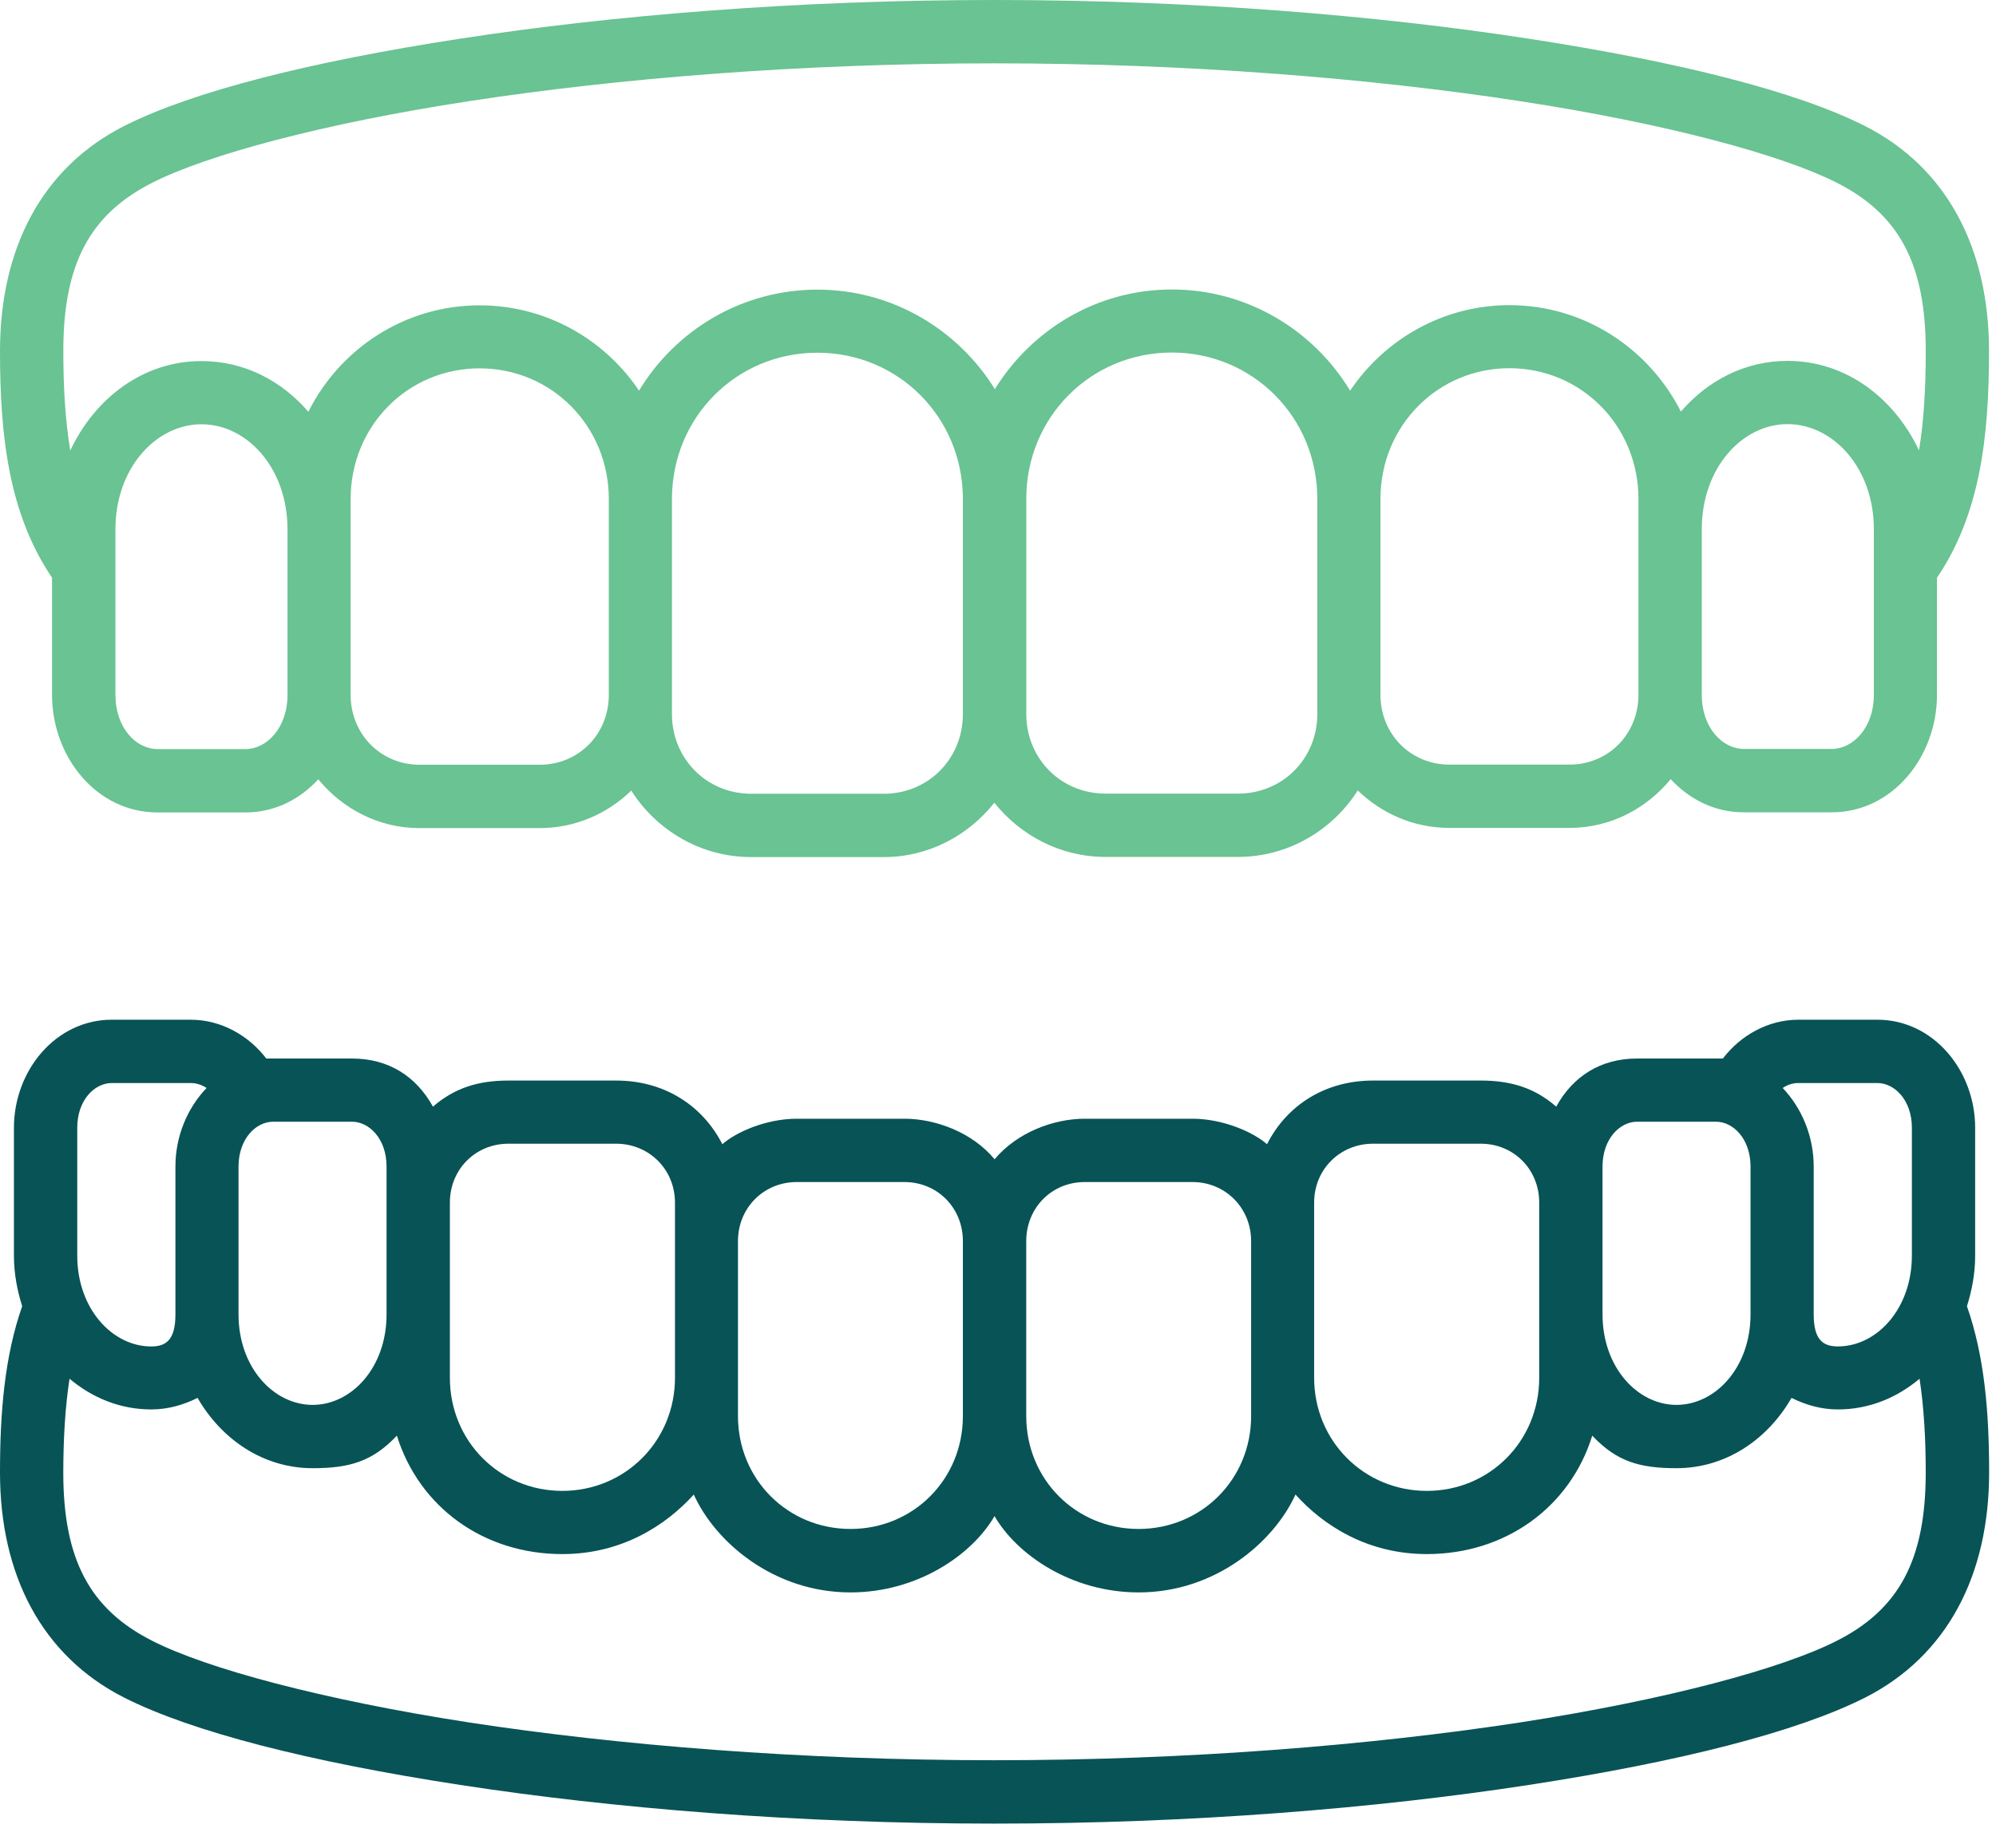
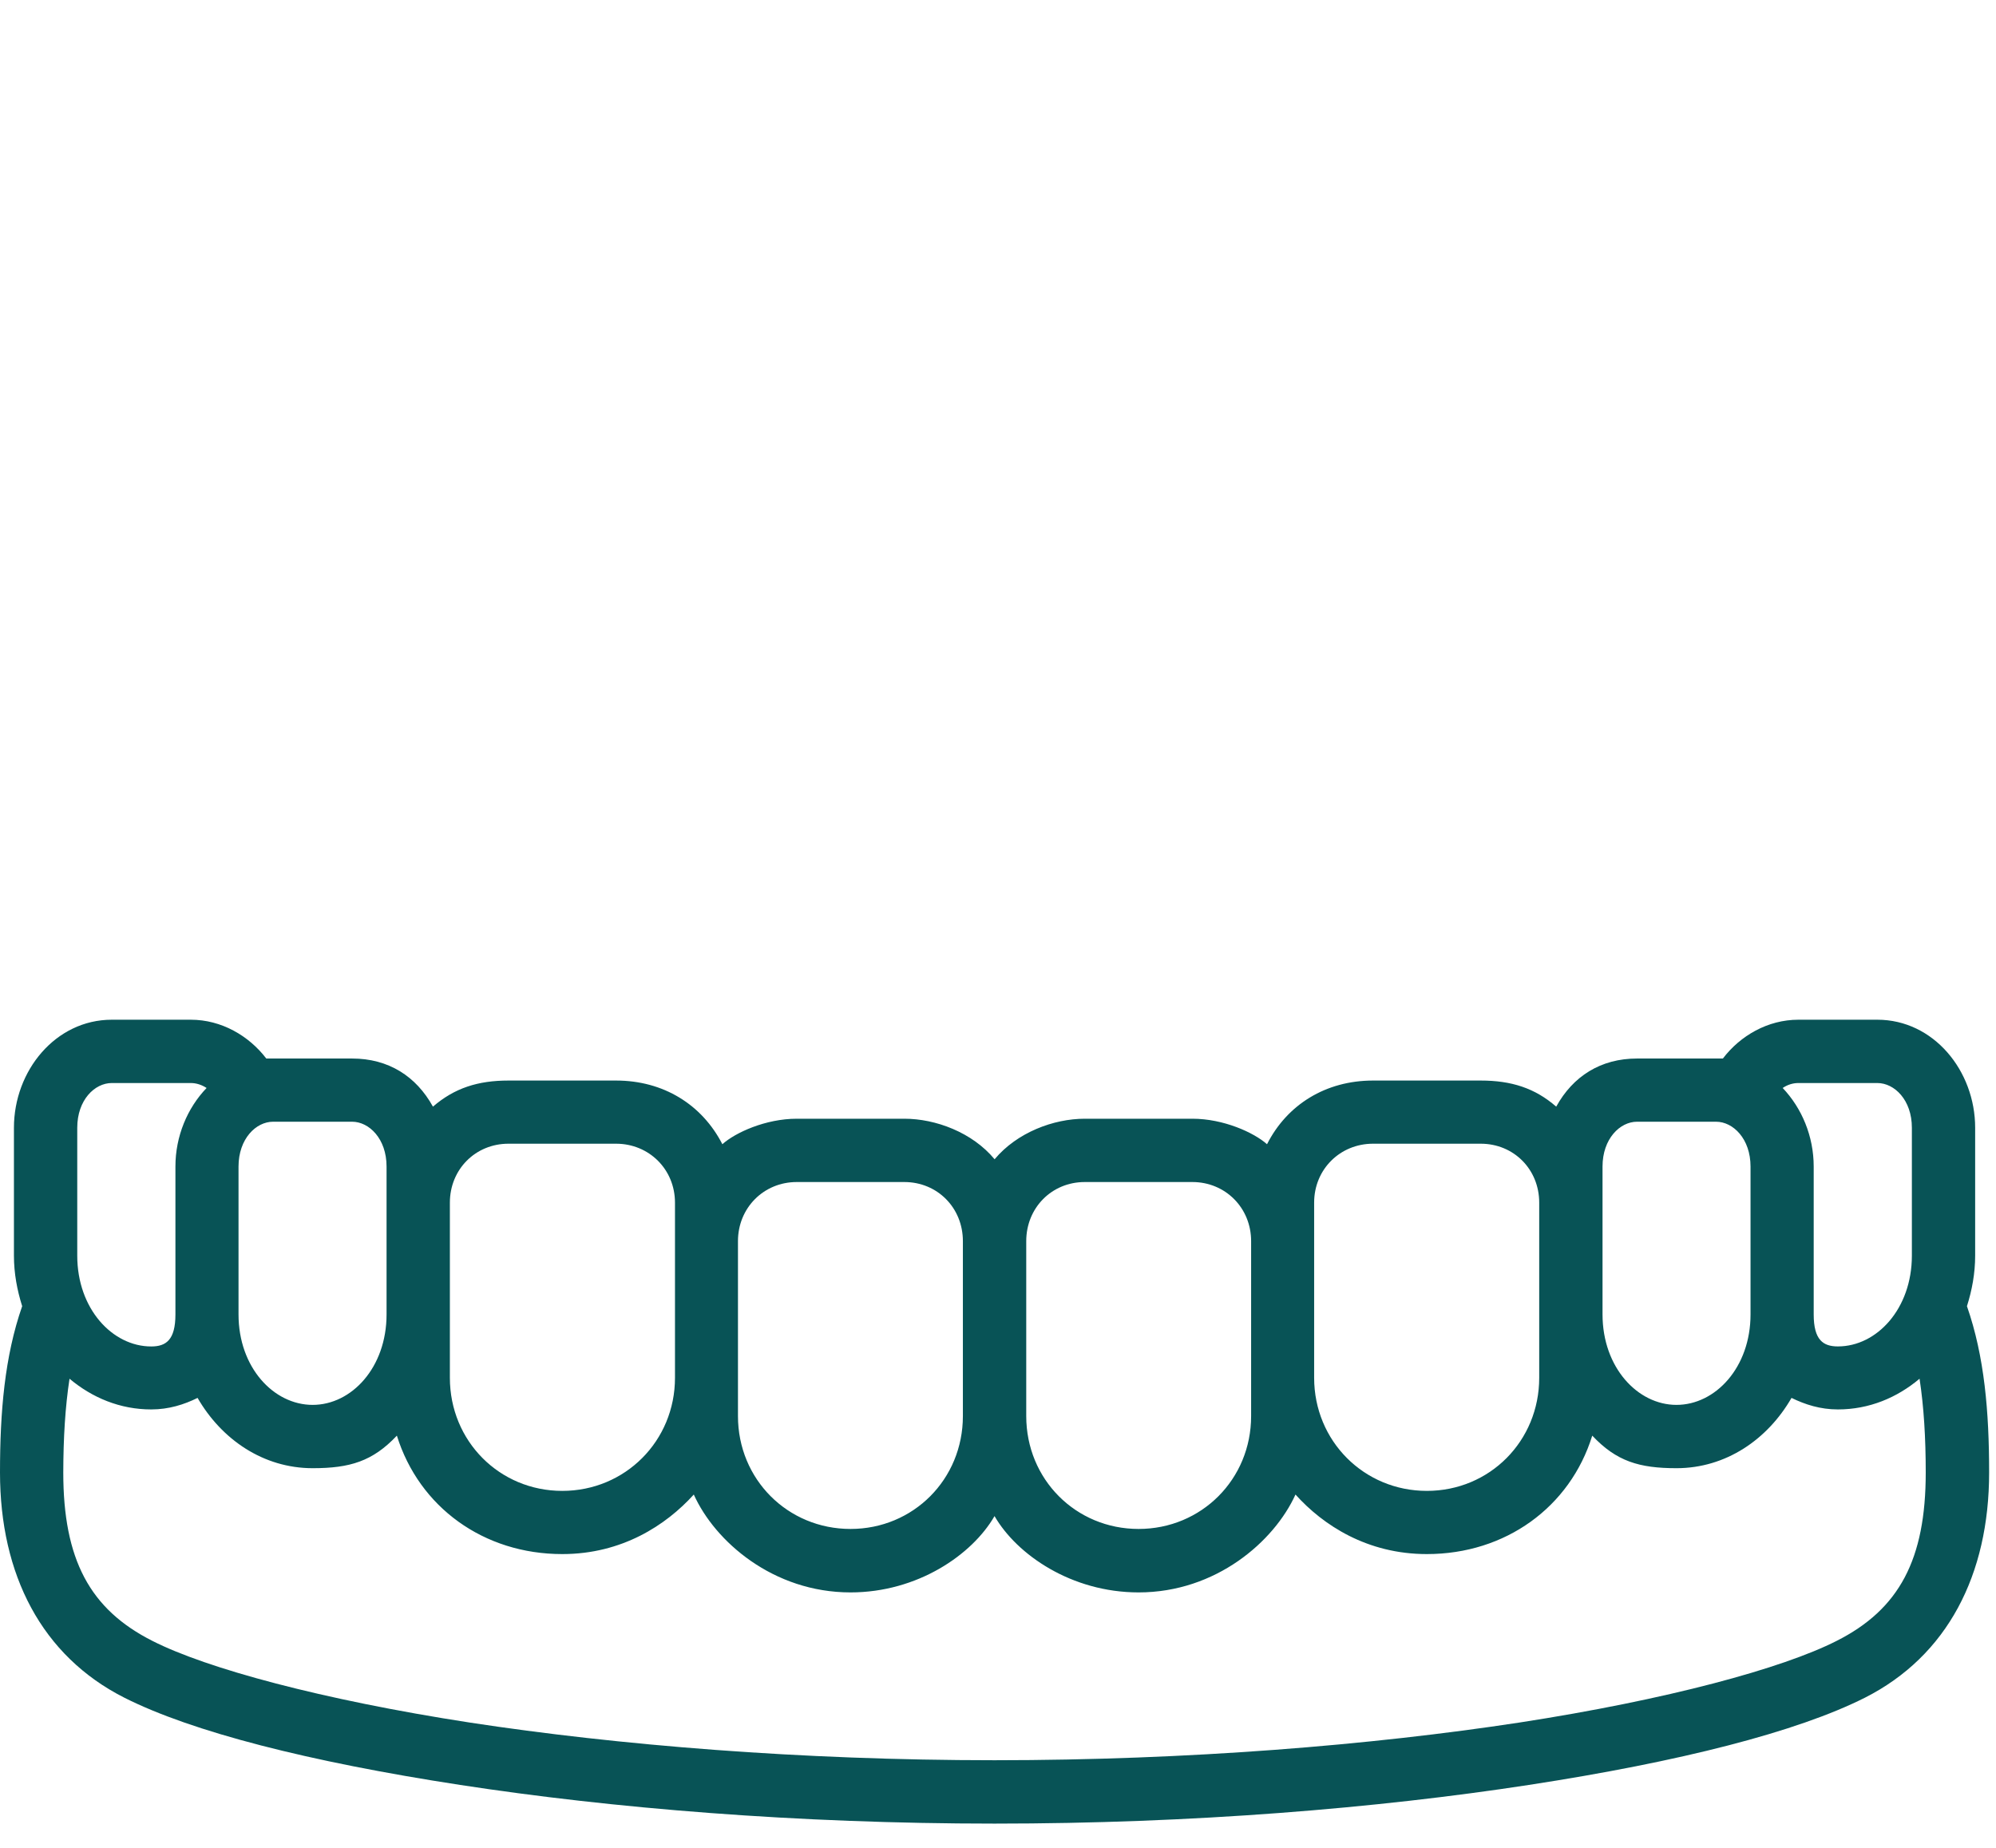
<svg xmlns="http://www.w3.org/2000/svg" width="54" height="50" viewBox="0 0 54 50" fill="none">
-   <path fill-rule="evenodd" clip-rule="evenodd" d="M5.451 11.48C6.685 11.48 7.778 12.666 7.778 14.321V18.804C7.778 19.696 7.213 20.269 6.643 20.269H4.258C3.684 20.269 3.123 19.696 3.123 18.804V14.321C3.122 12.666 4.222 11.48 5.451 11.48ZM48.361 11.476C49.594 11.476 50.696 12.663 50.696 14.321V18.8C50.696 19.691 50.13 20.265 49.56 20.265H47.176C46.601 20.265 46.04 19.691 46.04 18.8V14.321C46.04 12.663 47.132 11.476 48.361 11.476ZM12.976 9.967C14.92 9.967 16.471 11.527 16.471 13.502V18.802C16.471 19.87 15.649 20.693 14.604 20.693H11.348C10.308 20.693 9.486 19.87 9.486 18.802V13.502C9.486 11.527 11.032 9.967 12.976 9.967ZM40.837 9.963C42.782 9.963 44.327 11.527 44.327 13.498V18.799C44.327 19.866 43.51 20.689 42.464 20.689H39.21C38.165 20.689 37.347 19.866 37.347 18.799V13.498C37.348 11.527 38.893 9.963 40.837 9.963ZM22.115 9.544C24.308 9.544 26.05 11.295 26.05 13.503V19.322C26.05 20.534 25.112 21.478 23.909 21.478H20.325C19.122 21.478 18.179 20.534 18.179 19.322V13.503C18.179 11.295 19.918 9.544 22.115 9.544ZM31.703 9.539C33.895 9.539 35.639 11.292 35.639 13.499V19.318C35.639 20.531 34.697 21.474 33.494 21.474H29.91C28.705 21.474 27.765 20.531 27.765 19.318V13.498C27.764 11.292 29.506 9.539 31.703 9.539ZM26.906 1.714C32.165 1.714 37.099 2.121 41.102 2.734C45.11 3.345 48.224 4.199 49.684 4.94C51.385 5.798 52.1 7.147 52.1 9.5C52.1 10.498 52.048 11.389 51.917 12.186C51.244 10.768 49.942 9.765 48.361 9.765C47.21 9.765 46.2 10.297 45.475 11.137C44.615 9.435 42.862 8.257 40.837 8.257C39.047 8.257 37.463 9.178 36.526 10.571C35.536 8.934 33.746 7.833 31.703 7.833C29.678 7.833 27.914 8.917 26.915 10.529C25.917 8.917 24.14 7.837 22.115 7.837C20.067 7.837 18.278 8.934 17.288 10.571C16.356 9.179 14.77 8.262 12.976 8.262C10.95 8.262 9.198 9.435 8.342 11.142C7.619 10.302 6.608 9.77 5.451 9.77C3.875 9.77 2.569 10.772 1.901 12.191C1.768 11.389 1.713 10.503 1.713 9.5C1.713 7.147 2.428 5.798 4.128 4.94C5.588 4.2 8.706 3.345 12.711 2.734C16.715 2.121 21.648 1.714 26.906 1.714ZM26.906 0C21.558 0 16.555 0.415 12.453 1.046C8.355 1.675 5.199 2.481 3.366 3.406C1.126 4.537 0 6.736 0 9.5C0 11.822 0.243 13.909 1.408 15.632V18.803C1.408 20.482 2.615 21.983 4.257 21.983H6.641C7.43 21.983 8.11 21.631 8.611 21.087C9.266 21.884 10.243 22.407 11.347 22.407H14.602C15.566 22.407 16.435 22.017 17.078 21.392C17.762 22.467 18.958 23.191 20.324 23.191H23.908C25.125 23.191 26.194 22.609 26.901 21.721C27.612 22.609 28.691 23.187 29.908 23.187H33.492C34.854 23.187 36.049 22.463 36.733 21.388C37.38 22.013 38.249 22.402 39.209 22.402H42.463C43.568 22.402 44.544 21.88 45.199 21.083C45.705 21.627 46.386 21.98 47.174 21.98H49.559C51.195 21.98 52.403 20.48 52.403 18.8V15.633C53.572 13.91 53.811 11.823 53.811 9.501C53.811 6.737 52.685 4.538 50.45 3.407C48.616 2.481 45.456 1.676 41.357 1.047C37.257 0.415 32.255 0 26.906 0Z" fill="#69C392" />
  <path d="M1.881 37.306C2.493 37.82 3.248 38.137 4.091 38.137C4.566 38.137 4.982 38.005 5.345 37.825C5.996 38.951 7.123 39.727 8.459 39.727C9.465 39.727 10.081 39.542 10.737 38.846C11.341 40.782 13.083 42.051 15.212 42.051C16.826 42.051 18.017 41.271 18.77 40.44C19.34 41.708 20.916 43.088 23.01 43.088C24.825 43.088 26.303 42.068 26.906 41.023C27.51 42.068 28.987 43.088 30.804 43.088C32.898 43.088 34.473 41.708 35.048 40.44C35.796 41.271 36.988 42.051 38.602 42.051C40.73 42.051 42.477 40.782 43.077 38.846C43.732 39.543 44.352 39.727 45.355 39.727C46.691 39.727 47.818 38.952 48.468 37.825C48.836 38.005 49.247 38.137 49.722 38.137C50.567 38.137 51.32 37.821 51.932 37.306C52.048 38.069 52.099 38.908 52.099 39.843C52.099 42.194 51.385 43.545 49.684 44.402C48.224 45.144 45.11 45.992 41.101 46.61C37.098 47.221 32.164 47.629 26.906 47.629C21.647 47.629 16.713 47.221 12.71 46.61C8.705 45.992 5.587 45.144 4.127 44.402C2.428 43.545 1.712 42.195 1.712 39.843C1.714 38.908 1.764 38.069 1.881 37.306ZM29.347 31.984H32.26C33.15 31.984 33.848 32.682 33.848 33.583V38.317C33.848 40.027 32.504 41.371 30.804 41.371C29.103 41.371 27.764 40.027 27.764 38.317V33.583C27.764 32.683 28.452 31.984 29.347 31.984ZM21.554 31.984H24.466C25.361 31.984 26.05 32.682 26.05 33.583V38.317C26.05 40.027 24.71 41.371 23.01 41.371C21.309 41.371 19.965 40.027 19.965 38.317V33.583C19.965 32.683 20.662 31.984 21.554 31.984ZM37.145 30.947H40.059C40.953 30.947 41.642 31.64 41.642 32.542V37.281C41.642 38.991 40.303 40.341 38.602 40.341C36.902 40.341 35.553 38.991 35.553 37.281V32.542C35.552 31.64 36.256 30.947 37.145 30.947ZM13.756 30.947H16.667C17.558 30.947 18.261 31.64 18.261 32.542V37.281C18.261 38.991 16.912 40.341 15.212 40.341C13.512 40.341 12.171 38.991 12.171 37.281V32.542C12.171 31.64 12.864 30.947 13.756 30.947ZM44.288 30.352H46.426C46.889 30.352 47.359 30.814 47.359 31.564V35.566C47.359 37.003 46.409 38.014 45.355 38.014C44.306 38.014 43.355 37.003 43.355 35.566V31.564C43.355 30.814 43.826 30.352 44.288 30.352ZM7.388 30.352H9.525C9.988 30.352 10.458 30.814 10.458 31.564V35.566C10.458 37.003 9.512 38.014 8.458 38.014C7.404 38.014 6.453 37.003 6.453 35.566V31.564C6.454 30.814 6.925 30.352 7.388 30.352ZM48.653 29.305H50.789C51.252 29.305 51.724 29.763 51.724 30.514V33.976C51.724 35.412 50.777 36.432 49.723 36.432C49.325 36.432 49.068 36.26 49.068 35.565V31.564C49.068 30.745 48.746 29.983 48.229 29.439C48.357 29.352 48.502 29.305 48.653 29.305ZM3.024 29.305H5.16C5.311 29.305 5.455 29.352 5.589 29.439C5.067 29.984 4.746 30.746 4.746 31.564V35.566C4.746 36.261 4.489 36.433 4.091 36.433C3.041 36.433 2.09 35.413 2.09 33.977V30.515C2.09 29.763 2.562 29.305 3.024 29.305ZM3.024 27.592C1.503 27.592 0.377 28.973 0.377 30.515V33.977C0.377 34.453 0.463 34.911 0.6 35.343C0.124 36.707 0 38.211 0 39.844C0 42.606 1.126 44.805 3.366 45.938C5.199 46.862 8.355 47.669 12.453 48.298C16.555 48.928 21.558 49.344 26.906 49.344C32.255 49.344 37.257 48.928 41.359 48.298C45.457 47.669 48.618 46.862 50.452 45.938C52.688 44.806 53.814 42.607 53.814 39.844C53.814 38.207 53.69 36.707 53.214 35.343C53.351 34.912 53.436 34.453 53.436 33.977V30.515C53.436 28.973 52.311 27.592 50.789 27.592H48.653C47.826 27.592 47.081 28.024 46.611 28.642H44.289C43.305 28.642 42.555 29.122 42.102 29.944C41.524 29.44 40.885 29.238 40.059 29.238H37.146C35.866 29.238 34.821 29.89 34.278 30.961C33.922 30.644 33.099 30.271 32.261 30.271H29.348C28.506 30.271 27.517 30.64 26.908 31.368C26.305 30.64 25.311 30.271 24.468 30.271H21.555C20.716 30.271 19.894 30.645 19.543 30.961C18.994 29.89 17.949 29.238 16.669 29.238H13.757C12.931 29.238 12.297 29.44 11.713 29.944C11.259 29.122 10.511 28.642 9.525 28.642H7.204C6.733 28.025 5.988 27.592 5.162 27.592H3.024Z" fill="#085356" />
</svg>